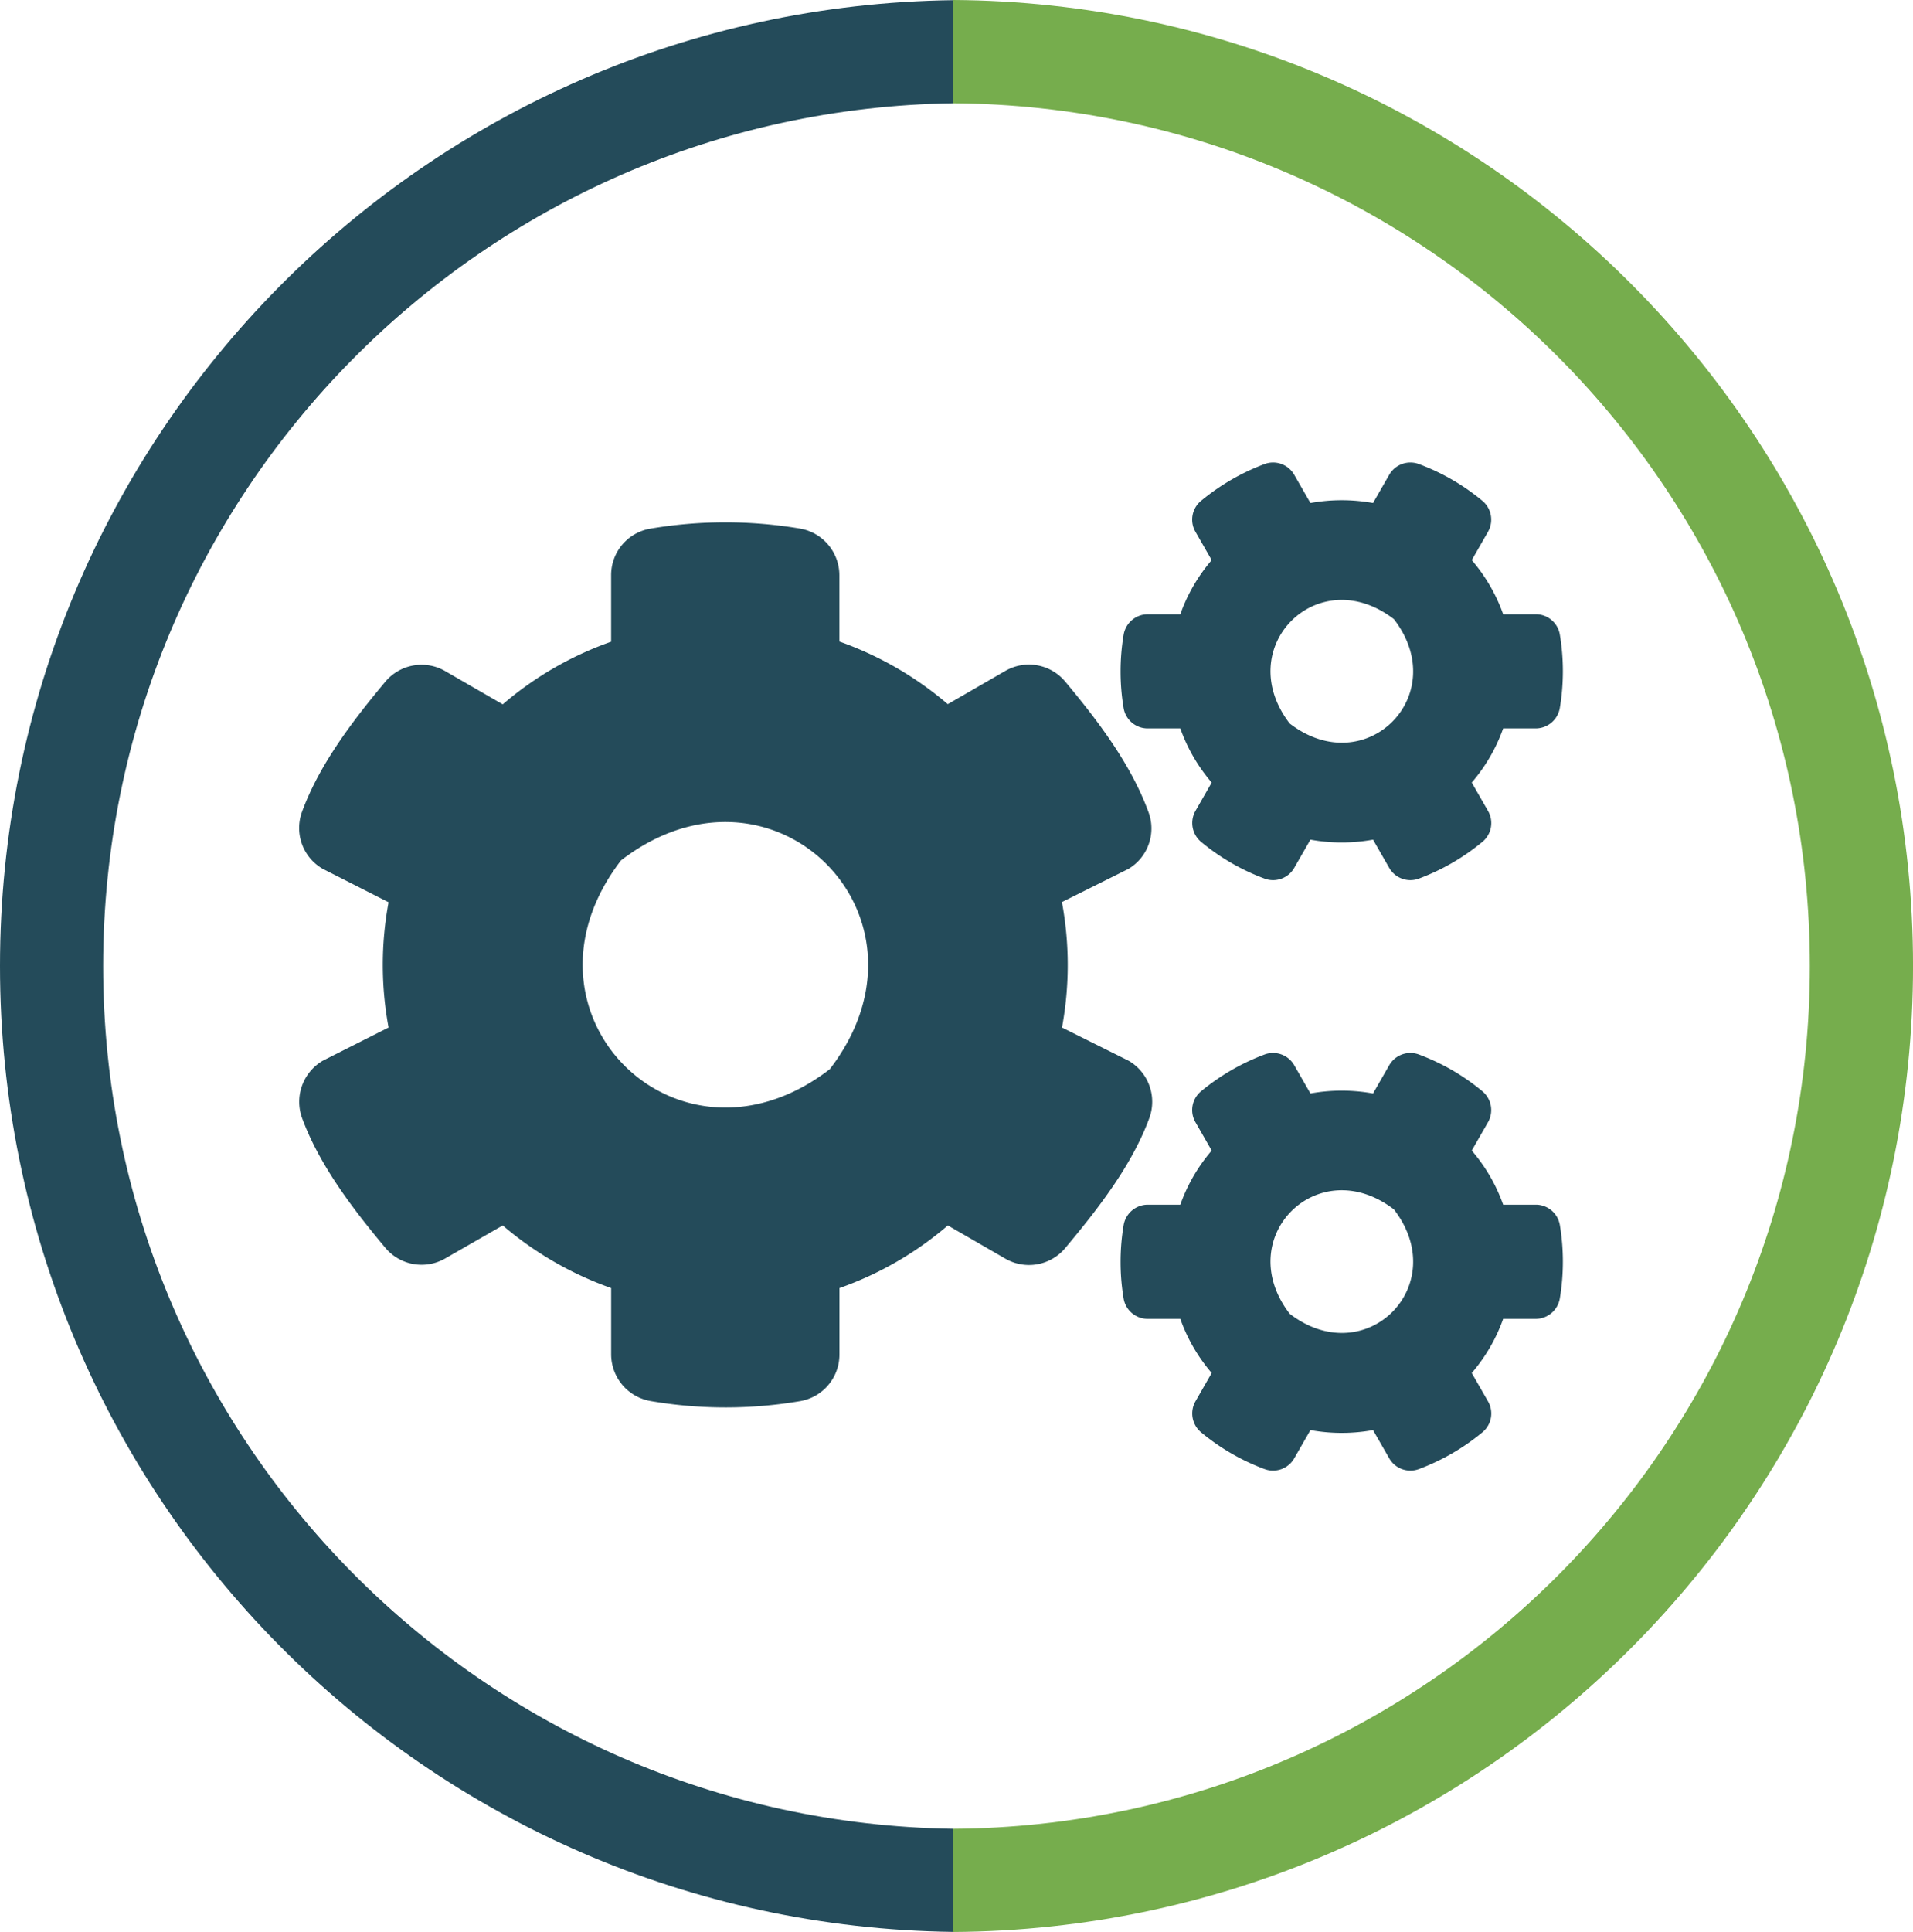
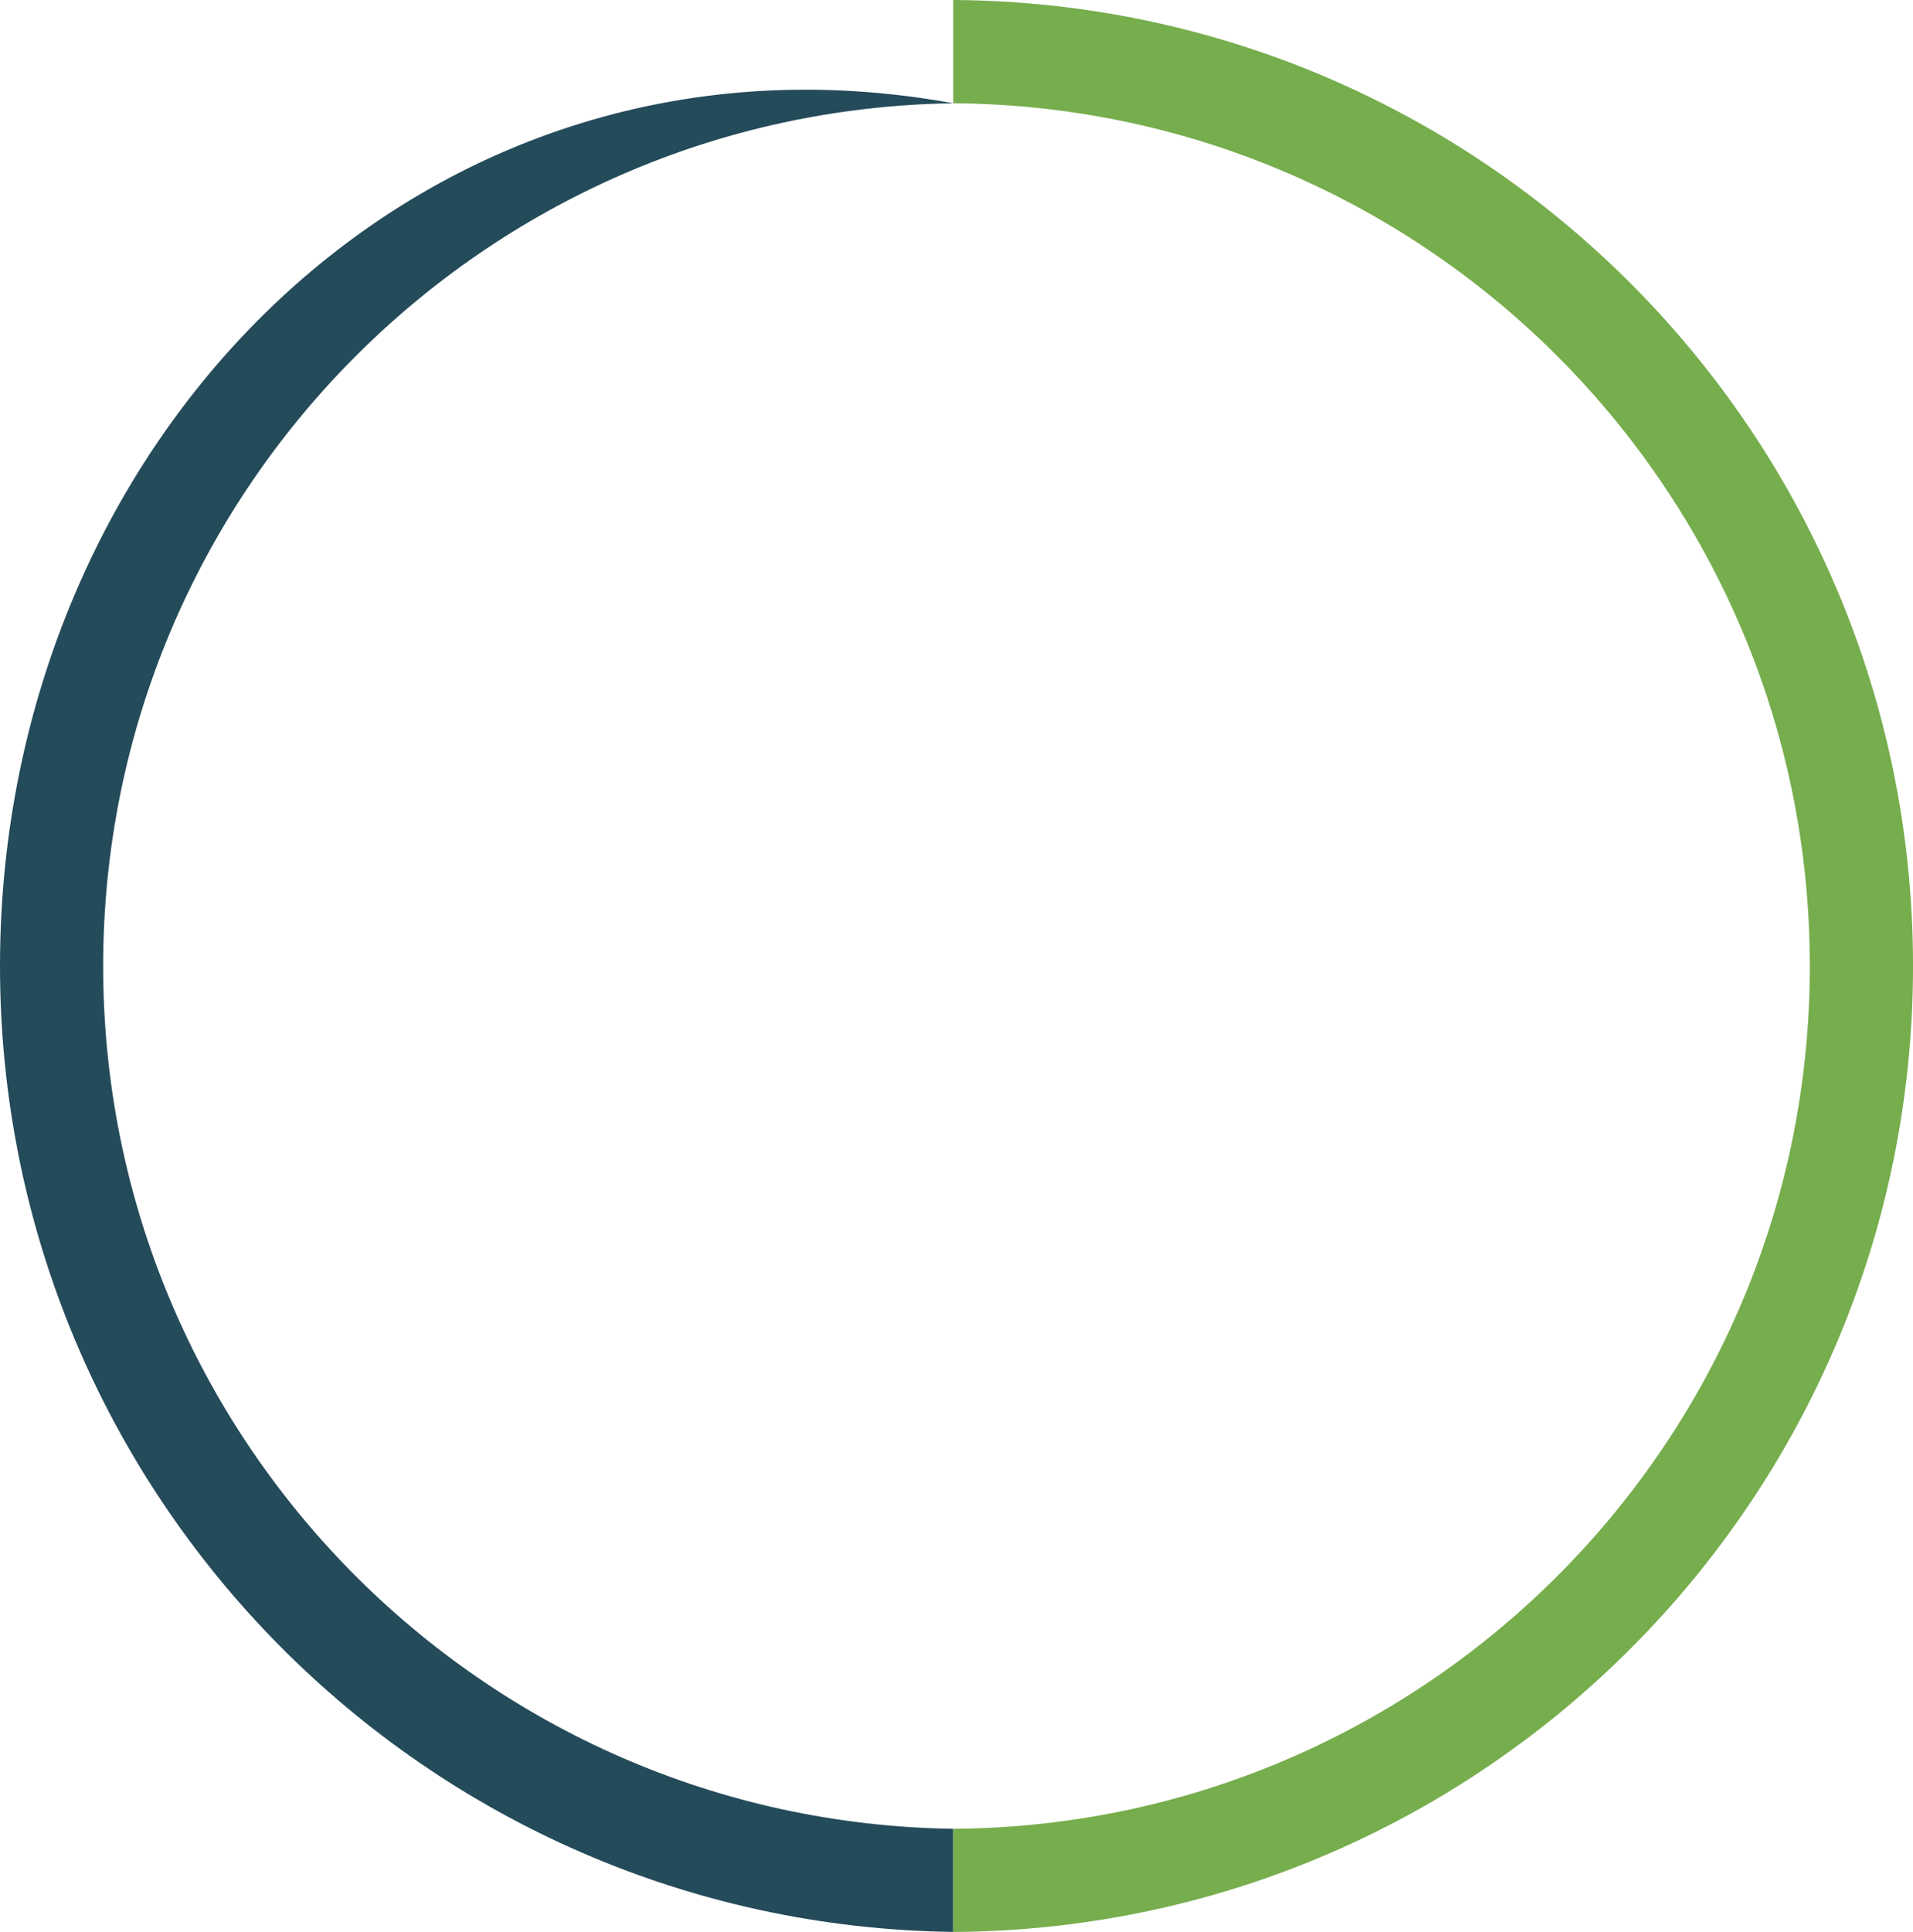
<svg xmlns="http://www.w3.org/2000/svg" id="Layer_1" data-name="Layer 1" viewBox="0 0 812.9 820.74">
  <defs>
    <style>.cls-1{fill:#244b5a;}.cls-2{fill:#76ad4d;}</style>
  </defs>
-   <path class="cls-1" d="M645.94,755c-200-2.89-361.22-165.8-361.22-366.47S446,24.92,645.94,22V-21.8C421.76-18.91,240.88,163.63,240.88,388.5S421.76,795.91,645.94,798.8Z" transform="translate(-240.88 21.87)" />
+   <path class="cls-1" d="M645.94,755c-200-2.89-361.22-165.8-361.22-366.47S446,24.92,645.94,22C421.76-18.91,240.88,163.63,240.88,388.5S421.76,795.91,645.94,798.8Z" transform="translate(-240.88 21.87)" />
  <path class="cls-2" d="M645.94-21.87V22c201.27,1.41,364,164.94,364,366.54S847.21,753.64,645.94,755v43.83c225.48-1.4,407.85-184.56,407.85-410.37S871.42-20.47,645.94-21.87Z" transform="translate(-240.88 21.87)" />
-   <path class="cls-1" d="M797.73,334.81l-6.89,12a10.35,10.35,0,0,1-12.67,4.53,92.6,92.6,0,0,1-26.93-15.6,10.43,10.43,0,0,1-2.35-13.18l6.88-12a72.43,72.43,0,0,1-13.34-23H728.58a10.36,10.36,0,0,1-10.24-8.64,94.6,94.6,0,0,1,0-31.14,10.43,10.43,0,0,1,10.24-8.72h13.85a72.48,72.48,0,0,1,13.34-23l-6.88-12a10.31,10.31,0,0,1,2.35-13.17,93.82,93.82,0,0,1,26.93-15.61,10.36,10.36,0,0,1,12.67,4.53l6.89,12a74.76,74.76,0,0,1,26.6,0l6.88-12a10.37,10.37,0,0,1,12.67-4.53,92.81,92.81,0,0,1,26.94,15.61,10.41,10.41,0,0,1,2.34,13.17l-6.88,12a72.5,72.5,0,0,1,13.35,23h13.84a10.35,10.35,0,0,1,10.24,8.64,94.54,94.54,0,0,1,0,31.13,10.43,10.43,0,0,1-10.24,8.73H879.63a72.46,72.46,0,0,1-13.35,23l6.88,12a10.33,10.33,0,0,1-2.34,13.18,93.84,93.84,0,0,1-26.94,15.6,10.36,10.36,0,0,1-12.67-4.53l-6.88-12A74.3,74.3,0,0,1,797.73,334.81Zm-8.82-49.34c32.31,24.84,69.15-12,44.31-44.31C800.91,216.24,764.08,253.16,788.91,285.47ZM692.16,414.62l28.28,14.09a20.17,20.17,0,0,1,8.81,24.42c-7.47,20.31-22.15,38.94-35.75,55.22a20.06,20.06,0,0,1-25.42,4.45l-24.42-14.1a144.4,144.4,0,0,1-46.07,26.6v28.19a20.09,20.09,0,0,1-16.53,19.81,188.87,188.87,0,0,1-63.69,0,20.17,20.17,0,0,1-16.79-19.81V525.3a145.9,145.9,0,0,1-46.07-26.6l-24.41,14a20.08,20.08,0,0,1-25.43-4.45c-13.6-16.27-27.94-34.9-35.41-55.13a20.24,20.24,0,0,1,8.81-24.42L406,414.62a145.53,145.53,0,0,1,0-53.21l-27.94-14.18a20,20,0,0,1-8.81-24.33c7.47-20.31,21.81-38.94,35.41-55.22a20.07,20.07,0,0,1,25.43-4.45l24.41,14.1a144.21,144.21,0,0,1,46.07-26.6V222.45A20,20,0,0,1,517,202.73a191.47,191.47,0,0,1,63.78-.08,20.15,20.15,0,0,1,16.78,19.8v28.2a145.71,145.71,0,0,1,46.07,26.6l24.42-14.1a20.06,20.06,0,0,1,25.42,4.45c13.6,16.28,27.86,34.91,35.33,55.21a20,20,0,0,1-8.39,24.42l-28.28,14.1A146,146,0,0,1,692.16,414.62Zm-98.68,17.7c49.67-64.61-24.09-138.37-88.7-88.7C455.1,408.24,528.86,482,593.48,432.32ZM797.73,585.63l-6.89,12a10.37,10.37,0,0,1-12.67,4.54,92.86,92.86,0,0,1-26.93-15.61,10.42,10.42,0,0,1-2.35-13.18l6.88-12a72.32,72.32,0,0,1-13.34-23H728.58a10.36,10.36,0,0,1-10.24-8.64,94.6,94.6,0,0,1,0-31.14,10.43,10.43,0,0,1,10.24-8.72h13.85a72.48,72.48,0,0,1,13.34-23l-6.88-12a10.31,10.31,0,0,1,2.35-13.17,93.82,93.82,0,0,1,26.93-15.61,10.37,10.37,0,0,1,12.67,4.53l6.89,12a74.76,74.76,0,0,1,26.6,0l6.88-12a10.38,10.38,0,0,1,12.67-4.53,92.81,92.81,0,0,1,26.94,15.61,10.41,10.41,0,0,1,2.34,13.17l-6.88,12a72.5,72.5,0,0,1,13.35,23h13.84a10.36,10.36,0,0,1,10.24,8.64,94.54,94.54,0,0,1,0,31.13,10.43,10.43,0,0,1-10.24,8.73H879.63a72.35,72.35,0,0,1-13.35,23l6.88,12a10.33,10.33,0,0,1-2.34,13.18,94.11,94.11,0,0,1-26.94,15.61,10.37,10.37,0,0,1-12.67-4.54l-6.88-12A74.3,74.3,0,0,1,797.73,585.63Zm-8.82-49.42c32.31,24.84,69.15-12,44.31-44.31-32.31-24.84-69.14,12-44.31,44.31Z" transform="translate(-240.88 21.87)" />
</svg>